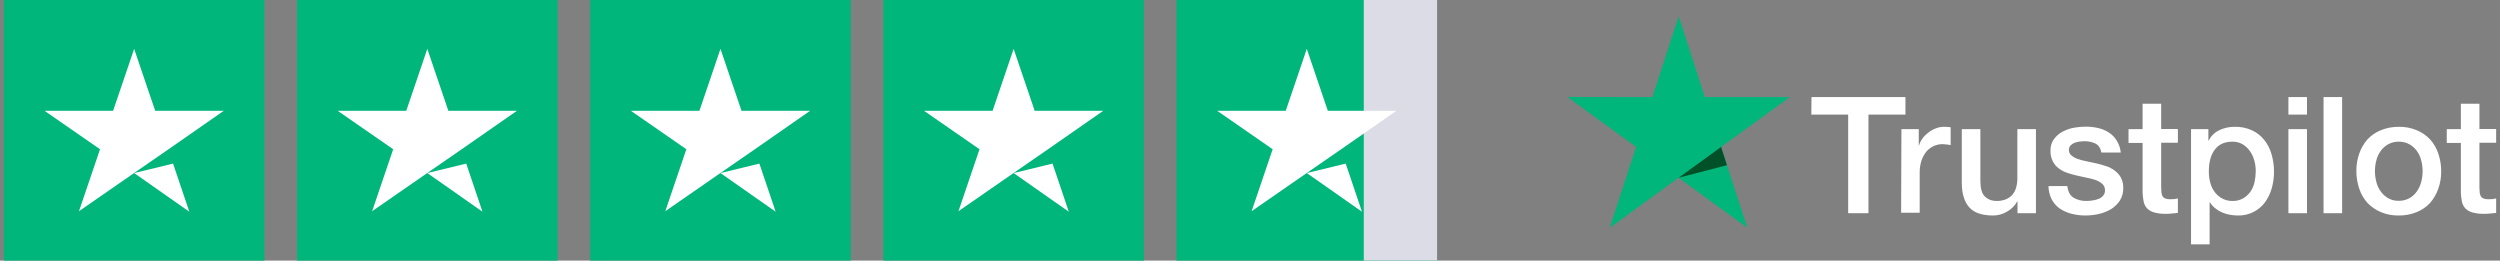
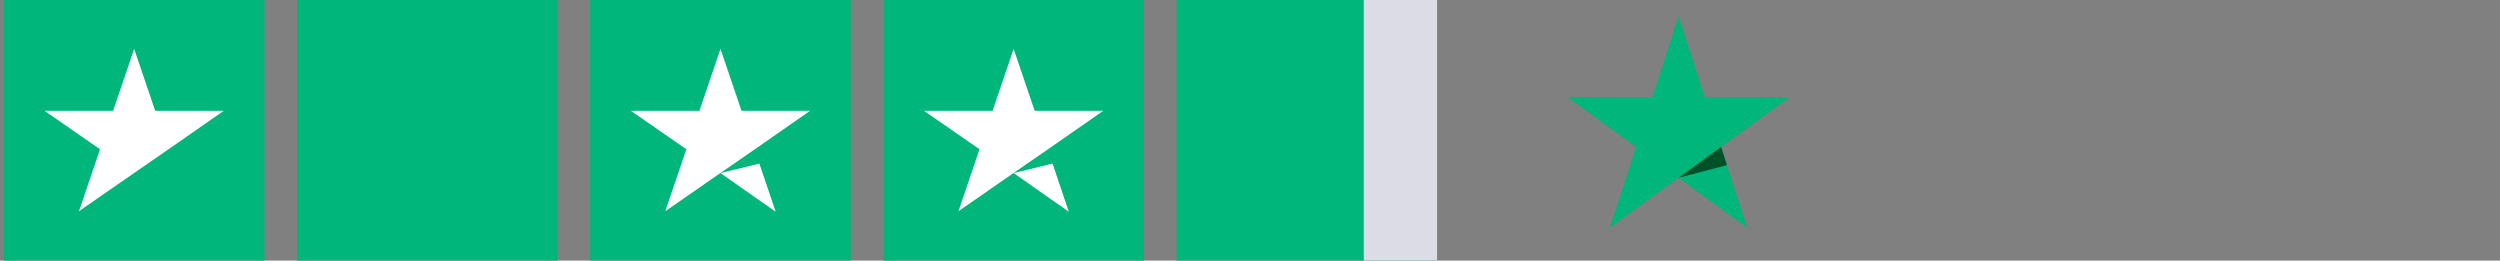
<svg xmlns="http://www.w3.org/2000/svg" width="307" height="32" viewBox="0 0 307 32" fill="none">
  <rect x="0" y="0" width="307" height="32" fill="#808080" stroke="none" />
  <rect x="0.474" width="32" height="32" fill="#00B67A" />
  <rect x="36.474" width="32" height="32" fill="#00B67A" />
  <rect x="72.474" width="32" height="32" fill="#00B67A" />
  <rect x="108.474" width="32" height="32" fill="#00B67A" />
  <rect x="144.474" width="32" height="32" fill="#00B67A" />
  <rect x="167.474" width="9" height="32" fill="#DCDCE6" />
-   <path d="M16.474 21.252L21.253 20.088L23.25 26L16.474 21.252ZM27.474 13.61H19.06L16.474 6L13.887 13.61H5.474L12.283 18.327L9.697 25.937L16.506 21.22L20.697 18.327L27.474 13.61Z" fill="white" />
-   <path d="M52.474 21.252L57.253 20.088L59.25 26L52.474 21.252ZM63.474 13.61H55.06L52.474 6L49.887 13.61H41.474L48.283 18.327L45.697 25.937L52.506 21.22L56.697 18.327L63.474 13.61Z" fill="white" />
+   <path d="M16.474 21.252L21.253 20.088L16.474 21.252ZM27.474 13.61H19.06L16.474 6L13.887 13.61H5.474L12.283 18.327L9.697 25.937L16.506 21.22L20.697 18.327L27.474 13.61Z" fill="white" />
  <path d="M88.474 21.252L93.253 20.088L95.25 26L88.474 21.252ZM99.474 13.61H91.06L88.474 6L85.887 13.61H77.474L84.283 18.327L81.697 25.937L88.506 21.22L92.697 18.327L99.474 13.61Z" fill="white" />
  <path d="M124.474 21.252L129.253 20.088L131.25 26L124.474 21.252ZM135.474 13.61H127.06L124.474 6L121.887 13.61H113.474L120.283 18.327L117.697 25.937L124.506 21.22L128.697 18.327L135.474 13.61Z" fill="white" />
-   <path d="M160.474 21.252L165.253 20.088L167.25 26L160.474 21.252ZM171.474 13.61H163.06L160.474 6L157.887 13.61H149.474L156.283 18.327L153.697 25.937L160.506 21.22L164.697 18.327L171.474 13.61Z" fill="white" />
  <g clip-path="url(#clip0_35_251)">
-     <path d="M222.451 11.923H233.989V14.071H229.446V26.179H226.956V14.071H222.432L222.451 11.923ZM233.495 15.857H235.624V17.853H235.662C235.744 17.559 235.879 17.282 236.061 17.036C236.255 16.759 236.493 16.515 236.764 16.314C237.036 16.085 237.344 15.905 237.677 15.781C237.996 15.647 238.338 15.576 238.684 15.572C238.95 15.572 239.14 15.591 239.235 15.591C239.335 15.613 239.437 15.626 239.54 15.629V17.815C239.377 17.779 239.212 17.754 239.045 17.739C238.881 17.717 238.716 17.704 238.551 17.701C238.178 17.7 237.809 17.778 237.468 17.929C237.128 18.088 236.823 18.314 236.574 18.595C236.308 18.924 236.103 19.297 235.966 19.697C235.806 20.188 235.729 20.702 235.738 21.218V26.122H233.457L233.495 15.857ZM249.994 26.179H247.751V24.735H247.713C247.423 25.263 246.987 25.698 246.459 25.989C245.948 26.297 245.363 26.461 244.767 26.464C243.417 26.464 242.429 26.141 241.821 25.457C241.212 24.773 240.908 23.765 240.908 22.416V15.857H243.189V22.187C243.189 23.1 243.36 23.746 243.722 24.107C244.083 24.468 244.558 24.677 245.185 24.677C245.596 24.69 246.005 24.612 246.383 24.449C246.686 24.318 246.953 24.116 247.162 23.86C247.371 23.598 247.52 23.293 247.599 22.967C247.694 22.601 247.738 22.223 247.732 21.845V15.857H250.013V26.179H249.994ZM253.872 22.872C253.948 23.537 254.195 23.993 254.633 24.278C255.112 24.555 255.658 24.693 256.21 24.677C256.452 24.675 256.694 24.656 256.933 24.62C257.193 24.589 257.448 24.525 257.693 24.43C257.924 24.348 258.128 24.203 258.282 24.012C258.441 23.814 258.516 23.562 258.491 23.309C258.488 23.173 258.458 23.039 258.403 22.915C258.347 22.791 258.267 22.68 258.168 22.587C257.942 22.393 257.685 22.239 257.408 22.13C257.062 22.006 256.706 21.91 256.343 21.845C255.944 21.769 255.545 21.674 255.127 21.579C254.709 21.484 254.29 21.37 253.891 21.237C253.508 21.115 253.148 20.929 252.827 20.686C252.512 20.459 252.257 20.159 252.085 19.811C251.883 19.405 251.785 18.954 251.8 18.5C251.778 17.997 251.926 17.502 252.218 17.093C252.492 16.712 252.85 16.4 253.264 16.181C253.704 15.943 254.179 15.776 254.671 15.686C255.153 15.598 255.643 15.553 256.134 15.553C256.646 15.551 257.157 15.608 257.655 15.724C258.123 15.825 258.568 16.012 258.967 16.276C259.362 16.525 259.694 16.864 259.936 17.264C260.21 17.708 260.379 18.209 260.43 18.728H258.054C257.94 18.177 257.693 17.815 257.313 17.625C256.891 17.429 256.429 17.331 255.963 17.34C255.811 17.34 255.602 17.359 255.393 17.378C255.179 17.409 254.969 17.459 254.766 17.53C254.581 17.604 254.413 17.714 254.271 17.853C254.202 17.927 254.147 18.013 254.111 18.108C254.075 18.203 254.059 18.303 254.062 18.405C254.057 18.53 254.08 18.655 254.129 18.77C254.179 18.885 254.253 18.988 254.347 19.07C254.574 19.258 254.831 19.406 255.108 19.507C255.454 19.632 255.81 19.727 256.172 19.792C256.571 19.868 256.99 19.963 257.408 20.058C257.826 20.153 258.225 20.267 258.624 20.401C259.01 20.518 259.37 20.705 259.689 20.952C260 21.18 260.259 21.472 260.449 21.807C260.65 22.201 260.748 22.639 260.734 23.081C260.753 23.63 260.607 24.173 260.316 24.64C260.034 25.061 259.664 25.418 259.233 25.685C258.771 25.954 258.271 26.153 257.75 26.274C257.219 26.393 256.678 26.456 256.134 26.464C255.525 26.47 254.917 26.393 254.328 26.236C253.812 26.1 253.323 25.875 252.884 25.571C252.484 25.276 252.159 24.892 251.933 24.449C251.687 23.953 251.557 23.407 251.553 22.853H253.853V22.872H253.872ZM261.381 15.857H263.111V12.74H265.392V15.838H267.445V17.53H265.392V23.043C265.393 23.252 265.406 23.462 265.43 23.67C265.448 23.822 265.493 23.97 265.563 24.107C265.643 24.225 265.755 24.317 265.886 24.373C266.081 24.442 266.287 24.474 266.494 24.468C266.653 24.472 266.811 24.465 266.969 24.449C267.129 24.433 267.288 24.408 267.445 24.373V26.141C267.197 26.179 266.95 26.198 266.703 26.217C266.457 26.249 266.21 26.262 265.962 26.255C265.474 26.27 264.988 26.213 264.517 26.084C264.196 25.991 263.903 25.821 263.662 25.59C263.453 25.359 263.309 25.077 263.244 24.773C263.166 24.397 263.121 24.015 263.111 23.632V17.549H261.381V15.819V15.857ZM269.041 15.857H271.189V17.264H271.227C271.513 16.696 271.981 16.24 272.558 15.972C273.141 15.701 273.778 15.565 274.421 15.572C275.155 15.549 275.884 15.699 276.55 16.009C277.138 16.275 277.654 16.68 278.051 17.188C278.464 17.705 278.768 18.3 278.945 18.937C279.337 20.289 279.35 21.722 278.983 23.081C278.812 23.7 278.535 24.285 278.166 24.811C277.801 25.311 277.326 25.721 276.778 26.008C276.168 26.323 275.488 26.48 274.801 26.464C274.469 26.461 274.139 26.429 273.813 26.369C273.486 26.312 273.167 26.216 272.862 26.084C272.56 25.954 272.278 25.782 272.026 25.571C271.771 25.368 271.553 25.124 271.379 24.849H271.341V30H269.06V15.857H269.041ZM277.006 21.028C277.01 20.571 276.945 20.116 276.816 19.678C276.706 19.261 276.519 18.867 276.265 18.519C276.025 18.189 275.721 17.911 275.371 17.701C274.994 17.492 274.567 17.387 274.136 17.397C273.185 17.397 272.463 17.72 271.969 18.386C271.474 19.051 271.246 19.944 271.246 21.047C271.238 21.535 271.302 22.022 271.436 22.491C271.549 22.906 271.742 23.294 272.007 23.632C272.251 23.95 272.563 24.209 272.919 24.392C273.301 24.589 273.725 24.687 274.155 24.677C274.613 24.691 275.066 24.579 275.466 24.354C275.815 24.144 276.119 23.866 276.36 23.537C276.596 23.185 276.764 22.792 276.854 22.378C276.951 21.934 277.002 21.482 277.006 21.028ZM281.017 11.923H283.298V14.071H281.017V11.923ZM281.017 15.857H283.298V26.179H281.017V15.857ZM285.332 11.923H287.613V26.179H285.332V11.923ZM294.57 26.464C293.814 26.48 293.063 26.337 292.365 26.046C291.751 25.785 291.195 25.404 290.73 24.925C290.279 24.424 289.936 23.835 289.723 23.195C289.483 22.491 289.361 21.752 289.362 21.009C289.352 20.271 289.474 19.537 289.723 18.842C289.94 18.204 290.283 17.616 290.73 17.112C291.186 16.623 291.745 16.24 292.365 15.991C293.066 15.708 293.815 15.566 294.57 15.572C295.326 15.557 296.077 15.699 296.775 15.991C297.393 16.245 297.95 16.627 298.41 17.112C298.862 17.613 299.205 18.202 299.417 18.842C299.657 19.539 299.779 20.271 299.779 21.009C299.79 21.753 299.668 22.494 299.417 23.195C299.193 23.829 298.851 24.416 298.41 24.925C297.954 25.414 297.396 25.797 296.775 26.046C296.075 26.33 295.326 26.472 294.57 26.464ZM294.57 24.659C295.028 24.667 295.48 24.555 295.882 24.335C296.245 24.13 296.557 23.843 296.794 23.499C297.04 23.147 297.22 22.755 297.326 22.339C297.555 21.474 297.555 20.563 297.326 19.697C297.224 19.281 297.043 18.887 296.794 18.538C296.552 18.203 296.241 17.924 295.882 17.72C295.479 17.502 295.028 17.391 294.57 17.397C294.112 17.389 293.66 17.5 293.259 17.72C292.9 17.925 292.589 18.204 292.346 18.538C292.097 18.887 291.917 19.281 291.814 19.697C291.586 20.563 291.586 21.474 291.814 22.339C291.917 22.756 292.097 23.149 292.346 23.499C292.588 23.839 292.899 24.124 293.259 24.335C293.658 24.562 294.112 24.674 294.57 24.659ZM300.463 15.857H302.193V12.74H304.474V15.838H306.527V17.53H304.474V23.043C304.475 23.252 304.488 23.462 304.512 23.67C304.53 23.822 304.575 23.97 304.645 24.107C304.725 24.225 304.837 24.317 304.968 24.373C305.163 24.442 305.369 24.474 305.576 24.468C305.735 24.472 305.894 24.465 306.051 24.449C306.211 24.433 306.37 24.408 306.527 24.373V26.141C306.28 26.179 306.032 26.198 305.785 26.217C305.54 26.249 305.292 26.262 305.044 26.255C304.557 26.27 304.07 26.213 303.599 26.084C303.279 25.991 302.985 25.821 302.744 25.59C302.535 25.359 302.391 25.077 302.326 24.773C302.248 24.397 302.203 24.015 302.193 23.632V17.549H300.463V15.819V15.857Z" fill="white" />
    <path d="M219.789 11.923H209.353L206.141 2L202.909 11.923L192.474 11.904L200.913 18.044L197.682 27.966L206.122 21.826L214.562 27.966L211.349 18.044L219.789 11.923Z" fill="#00B67A" />
    <path d="M212.072 20.286L211.35 18.043L206.142 21.826L212.072 20.286Z" fill="#005128" />
  </g>
  <defs>
    <clipPath id="clip0_35_251">
      <rect width="114.053" height="28" fill="white" transform="translate(192.474 2)" />
    </clipPath>
  </defs>
</svg>